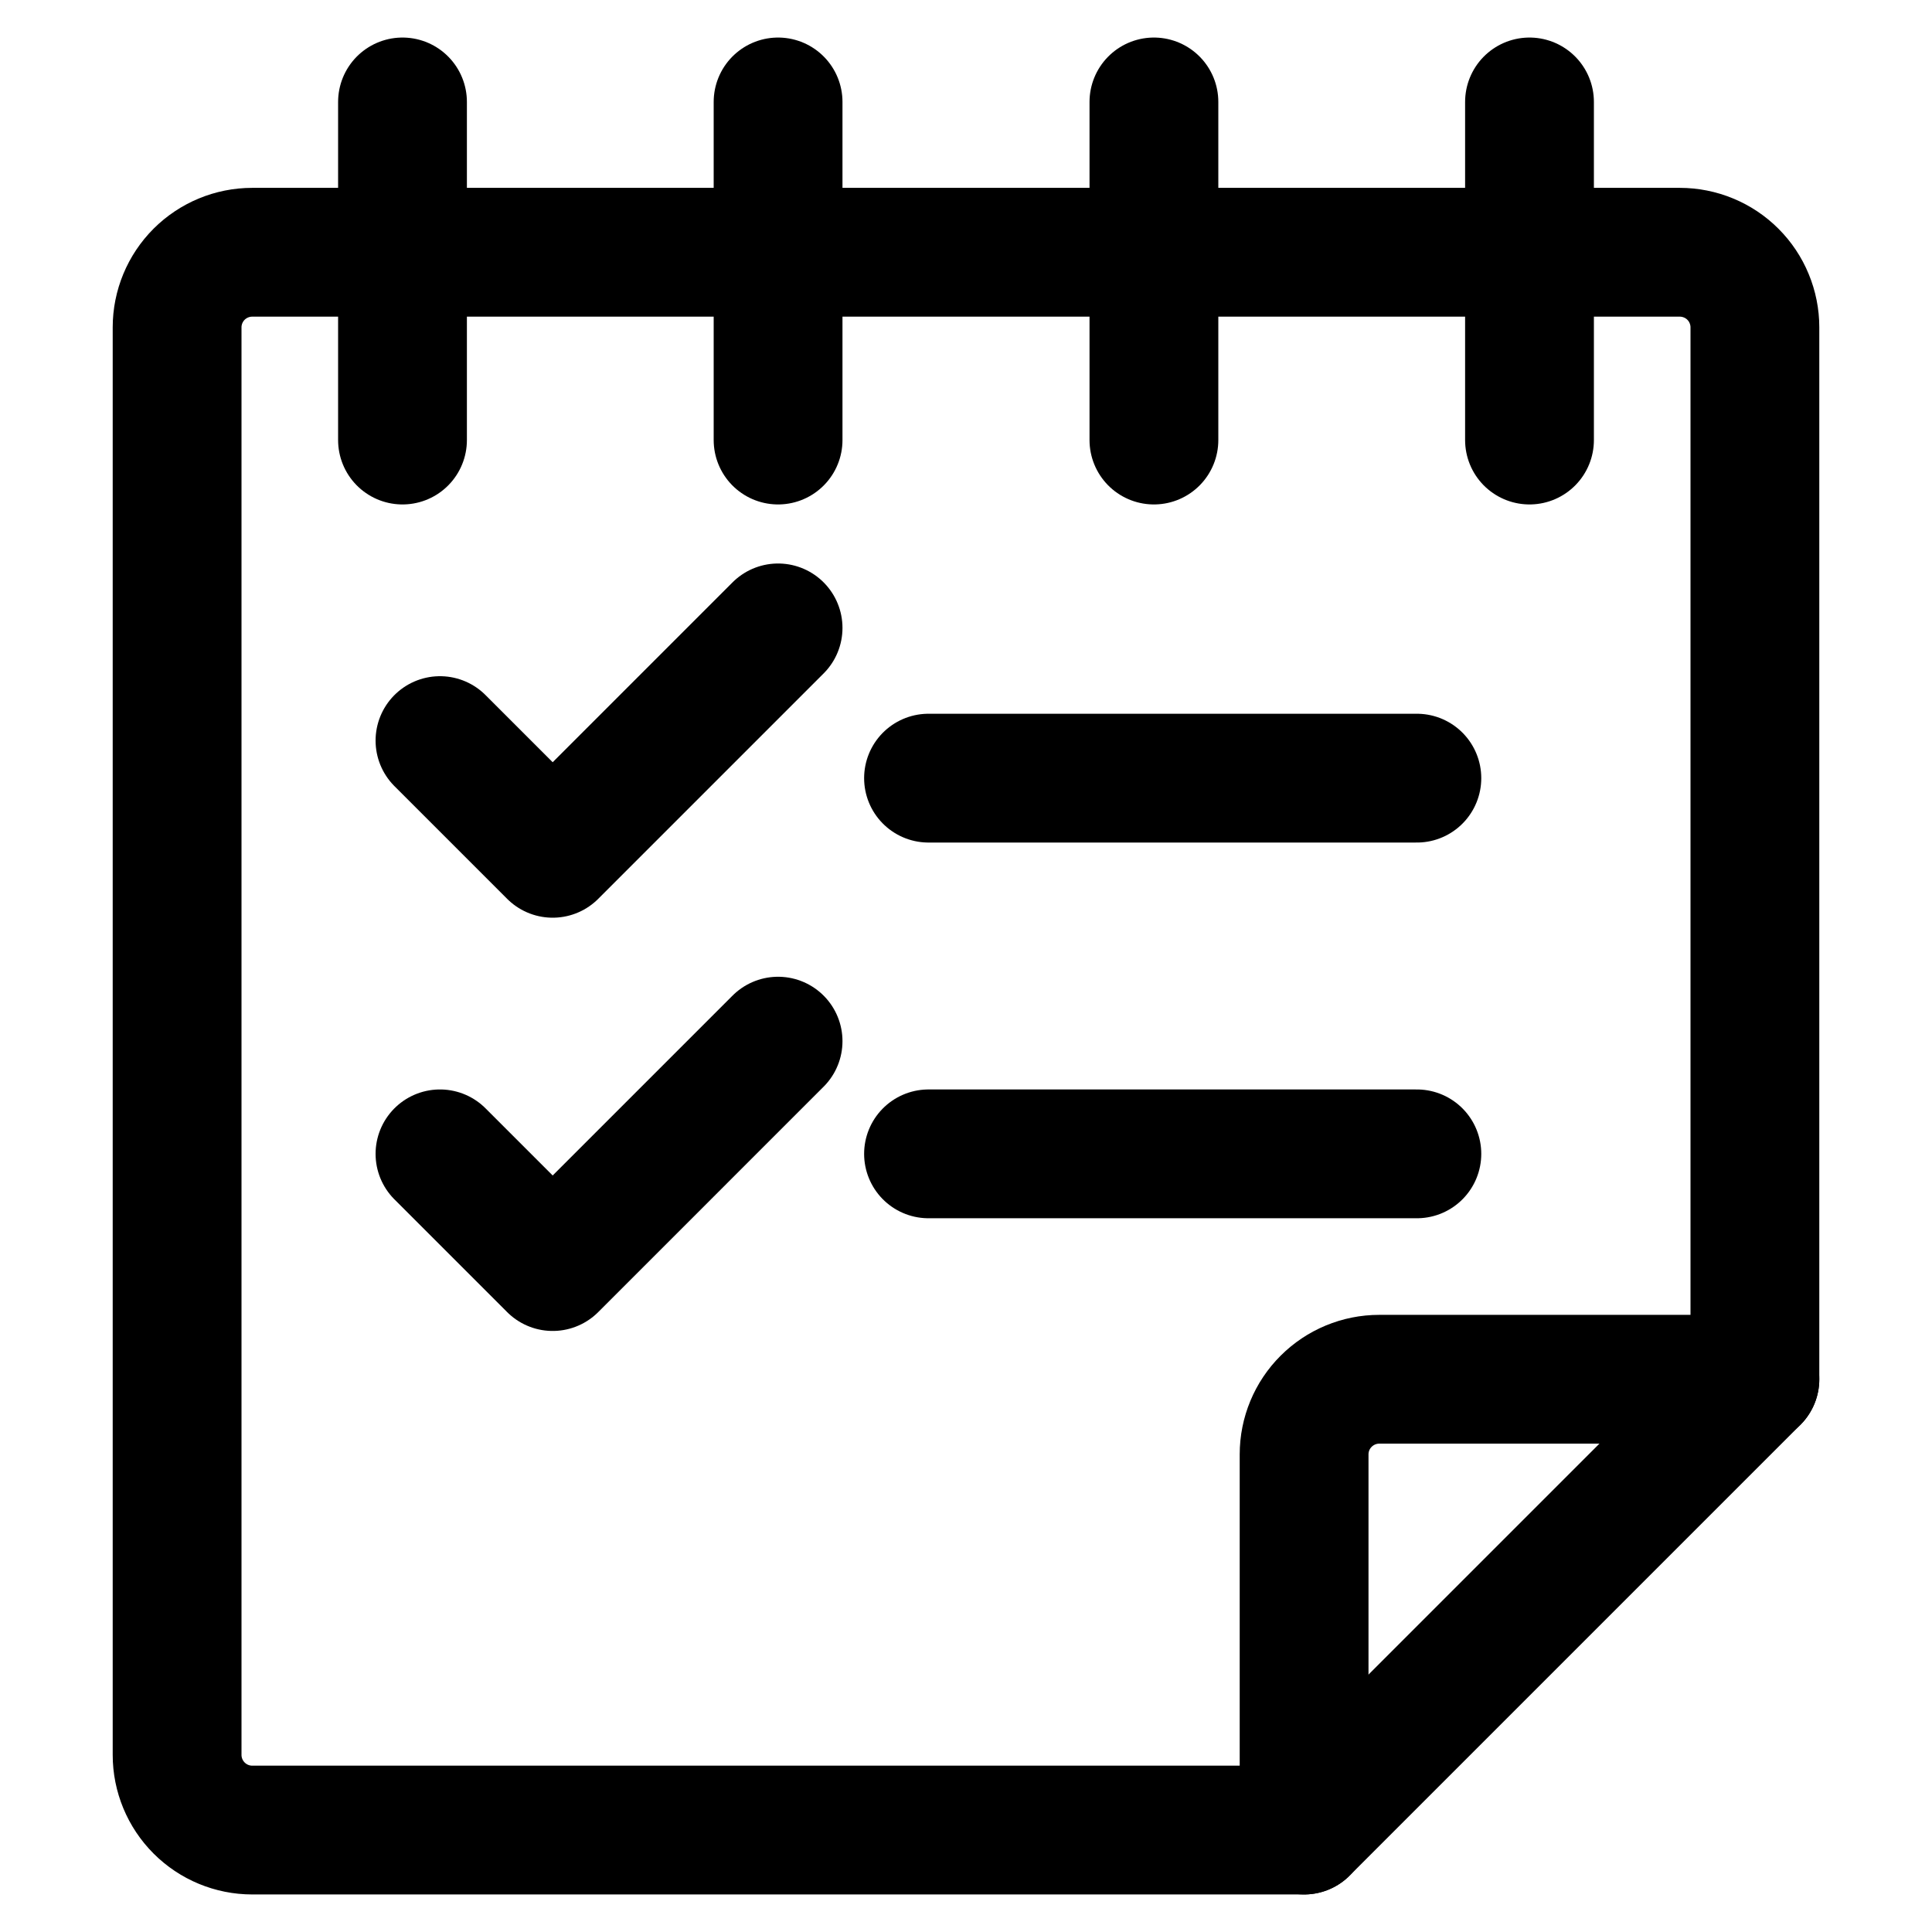
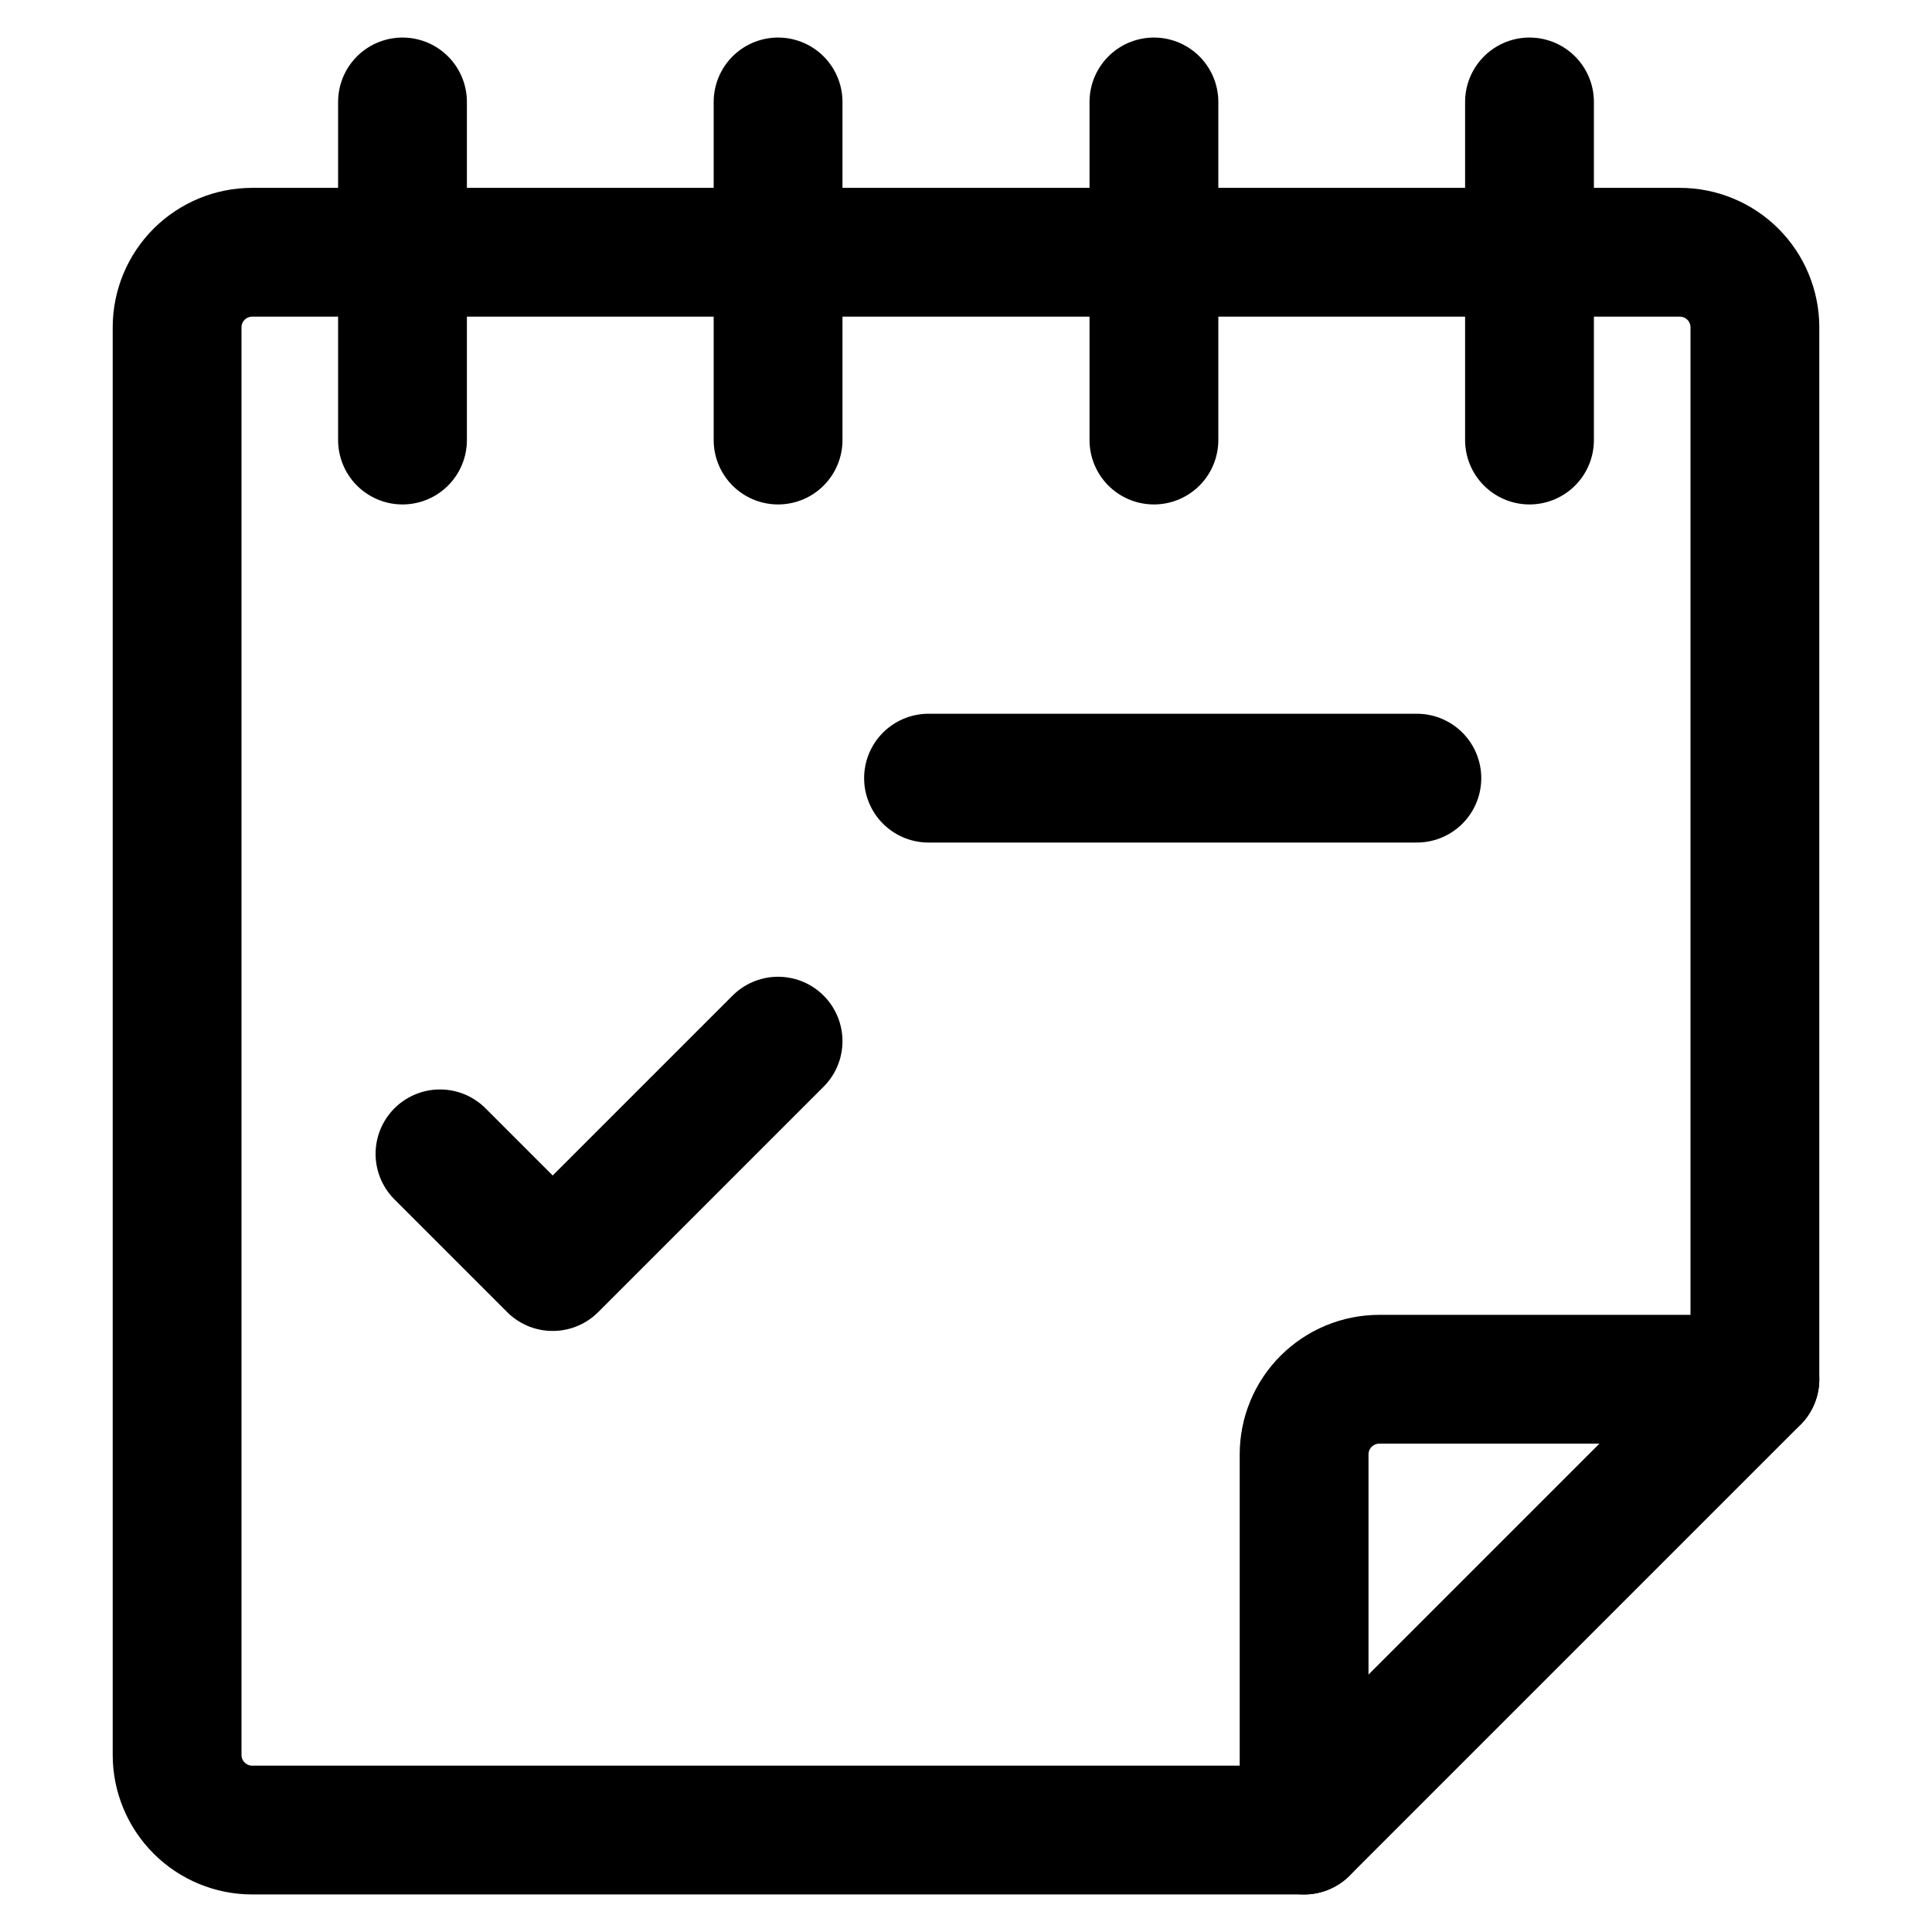
<svg xmlns="http://www.w3.org/2000/svg" width="30" height="30" viewBox="0 0 30 30" fill="none">
  <path d="M21.417 21.417C21.107 21.417 20.811 21.54 20.592 21.759C20.373 21.977 20.25 22.274 20.25 22.583V28.417H3.917C3.607 28.417 3.311 28.294 3.092 28.075C2.873 27.856 2.75 27.559 2.75 27.25V5.083C2.75 4.774 2.873 4.477 3.092 4.258C3.311 4.04 3.607 3.917 3.917 3.917H26.083C26.236 3.917 26.388 3.947 26.53 4.006C26.671 4.064 26.8 4.15 26.908 4.258C27.017 4.367 27.103 4.495 27.161 4.637C27.22 4.779 27.25 4.93 27.25 5.083V21.417H21.417Z" stroke="black" stroke-width="2" stroke-linecap="round" stroke-linejoin="round" />
  <path d="M27.25 21.417L20.25 28.417" stroke="black" stroke-width="2" stroke-linecap="round" stroke-linejoin="round" />
  <path d="M6.25 1.583V6.833" stroke="black" stroke-width="2" stroke-linecap="round" stroke-linejoin="round" />
  <path d="M12.082 1.583V6.833" stroke="black" stroke-width="2" stroke-linecap="round" stroke-linejoin="round" />
  <path d="M17.918 1.583V6.833" stroke="black" stroke-width="2" stroke-linecap="round" stroke-linejoin="round" />
  <path d="M23.75 1.583V6.833" stroke="black" stroke-width="2" stroke-linecap="round" stroke-linejoin="round" />
-   <path d="M12.082 9.75L8.582 13.25L6.832 11.5" stroke="black" stroke-width="2" stroke-linecap="round" stroke-linejoin="round" />
  <path d="M12.082 16.167L8.582 19.667L6.832 17.917" stroke="black" stroke-width="2" stroke-linecap="round" stroke-linejoin="round" />
  <path d="M14.418 12.083H22.001" stroke="black" stroke-width="2" stroke-linecap="round" stroke-linejoin="round" />
-   <path d="M14.418 17.917H22.001" stroke="black" stroke-width="2" stroke-linecap="round" stroke-linejoin="round" />
</svg>